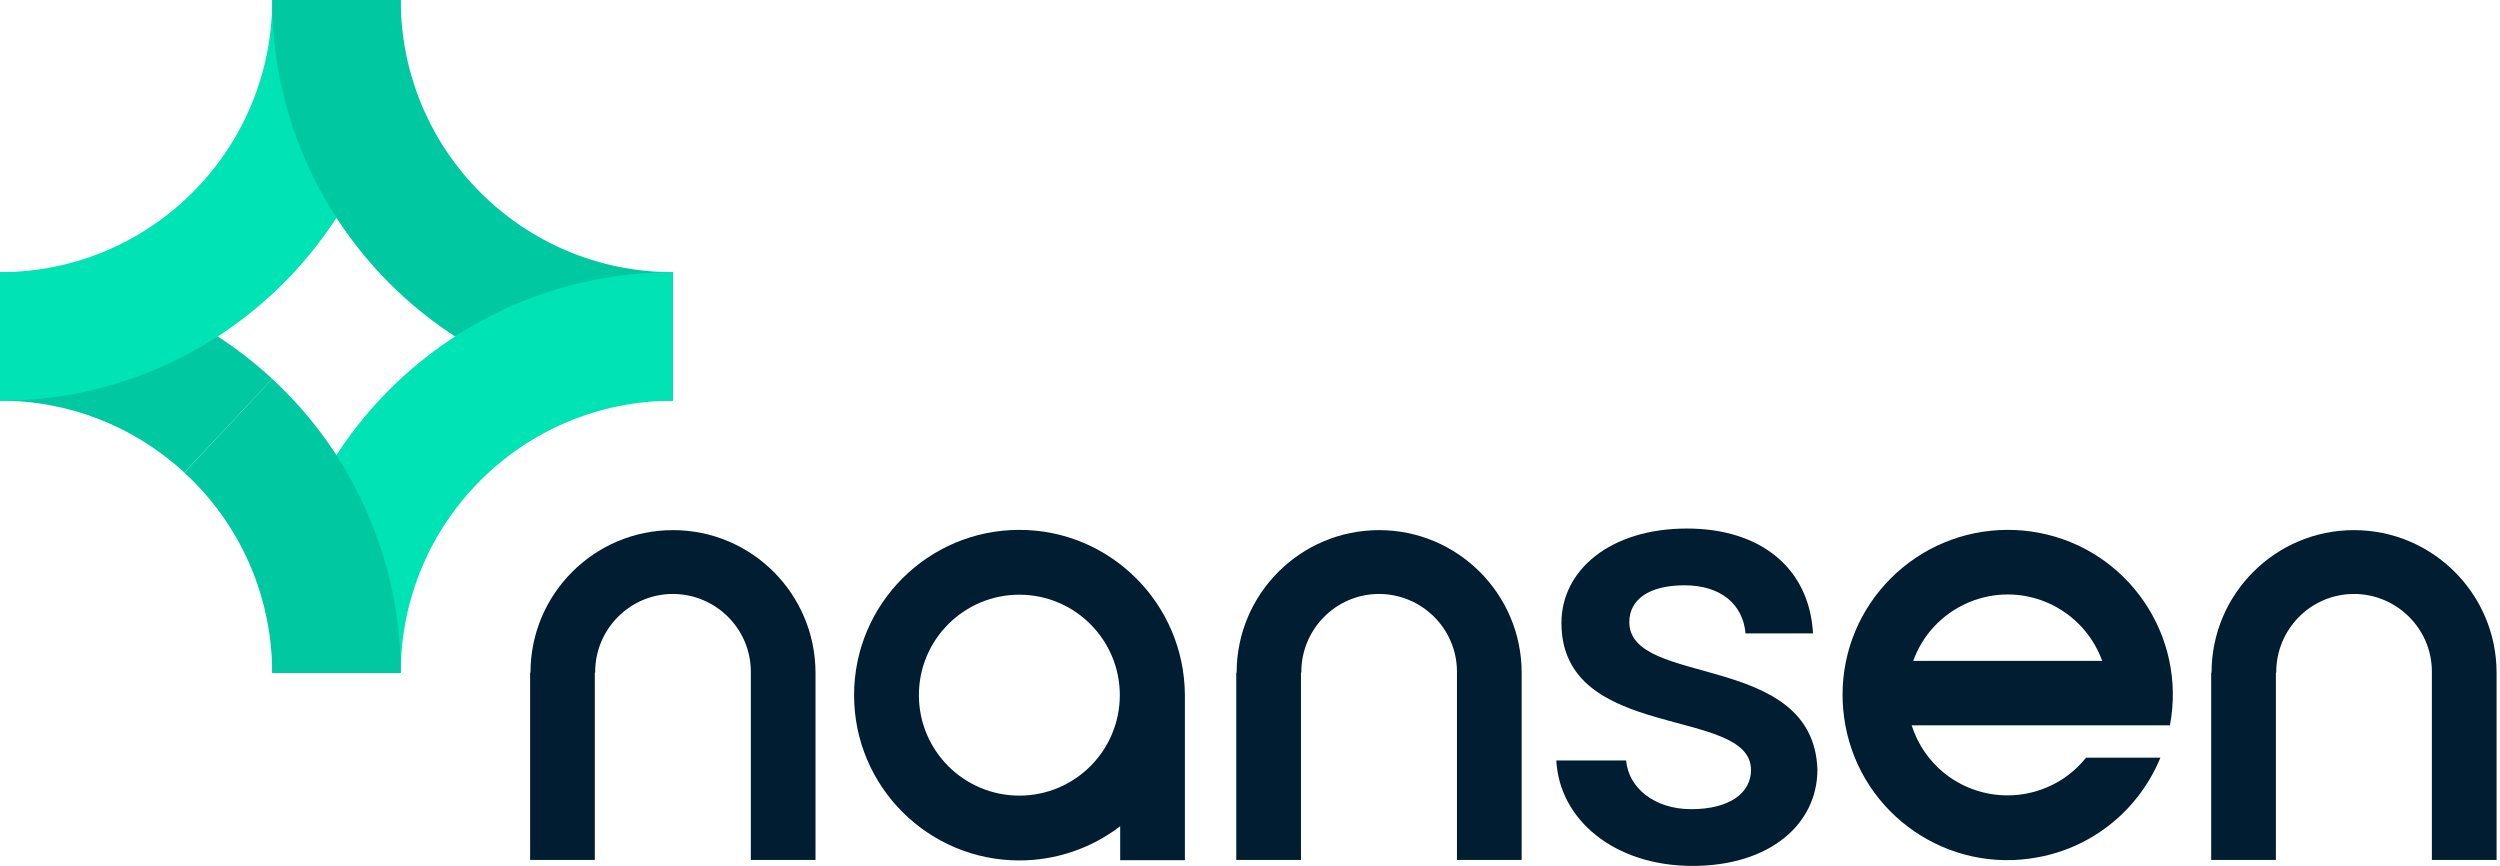
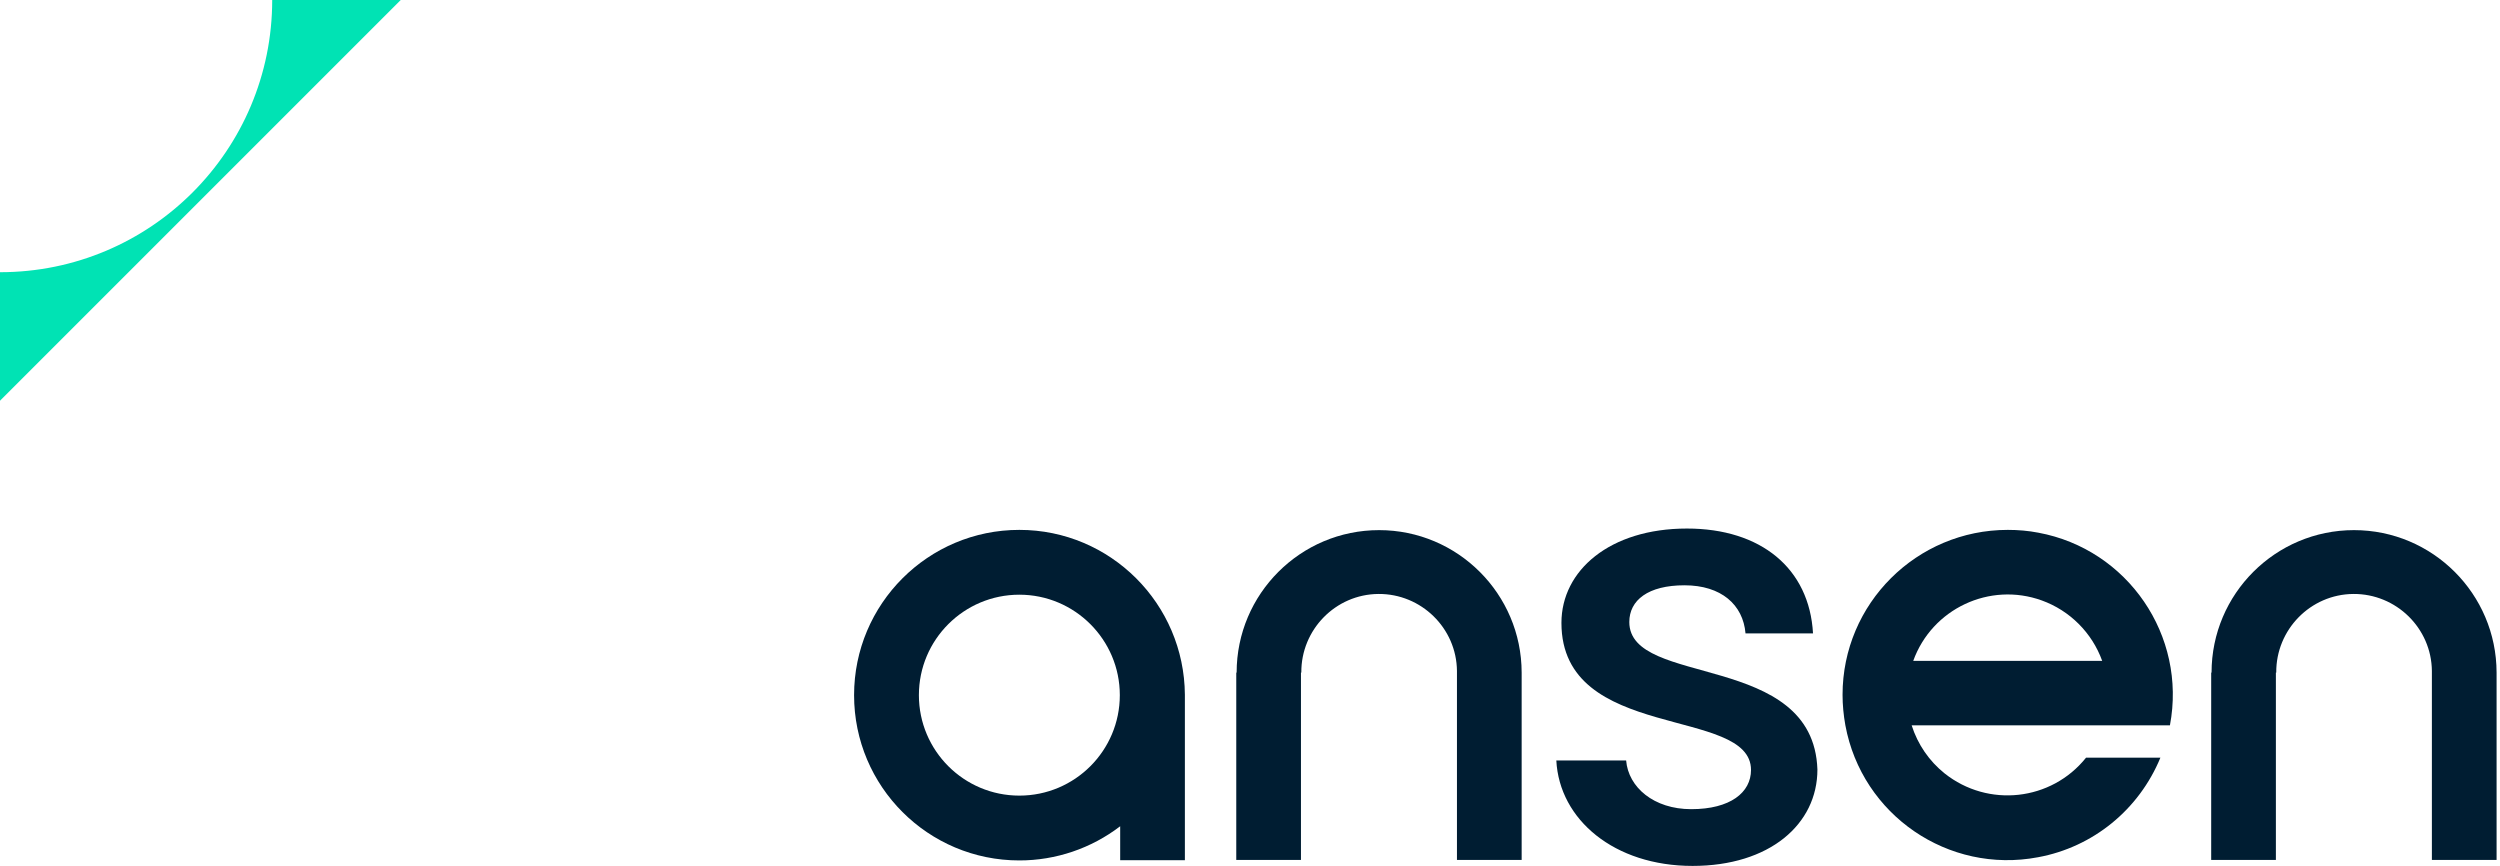
<svg xmlns="http://www.w3.org/2000/svg" width="231" height="80" viewBox="0 0 231 80" fill="none">
  <g clip-path="url(#clip0_135_71241)">
    <path d="M94.189 48.961C85.763 48.961 78.917 55.796 78.917 64.232C78.917 72.669 85.752 79.504 94.189 79.504C97.55 79.504 100.821 78.398 103.505 76.346V79.481H109.483V64.198C109.426 55.796 102.614 48.961 94.189 48.961ZM94.189 73.515C89.057 73.515 84.906 69.353 84.906 64.232C84.906 59.1 89.068 54.95 94.189 54.95C99.309 54.95 103.471 59.112 103.471 64.232C103.471 69.353 99.32 73.515 94.189 73.515Z" fill="#001D32" />
    <path d="M185.524 48.961C177.099 48.961 170.252 55.773 170.252 64.198C170.252 65.135 170.343 66.082 170.512 67.018C172.046 75.308 180.02 80.778 188.31 79.21C193.408 78.274 197.648 74.8 199.622 70.007H192.753C189.539 74.022 183.697 74.654 179.681 71.462C178.26 70.323 177.2 68.789 176.636 67.018H200.502C202.07 58.728 196.599 50.754 188.343 49.22C187.407 49.04 186.471 48.961 185.524 48.961ZM176.783 61.063C178.52 56.247 183.843 53.743 188.659 55.48C191.253 56.416 193.306 58.469 194.242 61.063H176.783Z" fill="#001D32" />
-     <path d="M62.18 48.984C54.916 48.984 49.017 54.882 49.017 62.146H48.983V79.459H54.961V62.146H54.995C54.961 58.187 58.153 54.916 62.112 54.882C66.071 54.849 69.342 58.041 69.376 61.999C69.376 62.033 69.376 62.09 69.376 62.112V79.459H75.353V62.146C75.331 54.882 69.466 48.984 62.18 48.984Z" fill="#001D32" />
    <path d="M127.427 48.984C120.164 48.984 114.265 54.882 114.265 62.146H114.231V79.459H120.209V62.146H120.243C120.209 58.187 123.401 54.916 127.359 54.882C131.318 54.849 134.589 58.041 134.623 61.999C134.623 62.033 134.623 62.09 134.623 62.112V79.459H140.601V62.146C140.589 54.882 134.691 48.984 127.427 48.984Z" fill="#001D32" />
    <path d="M217.51 48.984C210.247 48.984 204.348 54.882 204.348 62.146H204.314V79.459H210.292V62.146H210.326C210.292 58.187 213.484 54.916 217.443 54.882C221.401 54.849 224.672 58.041 224.706 61.999C224.706 62.033 224.706 62.09 224.706 62.112V79.459H230.684V62.146C230.672 54.882 224.774 48.984 217.51 48.984Z" fill="#001D32" />
    <path d="M150.548 57.476C150.548 55.458 152.285 54.081 155.646 54.081C159.041 54.081 161.06 55.875 161.286 58.525H167.523C167.185 52.514 162.707 48.837 155.872 48.837C148.755 48.837 144.277 52.706 144.277 57.555C144.277 68.609 161.793 65.214 161.793 71.146C161.793 73.222 159.887 74.767 156.267 74.767C152.815 74.767 150.458 72.748 150.255 70.266H143.804C144.086 75.737 149.161 80.011 156.391 80.011C163.508 80.011 167.929 76.165 167.929 71.101C167.557 60.15 150.548 63.544 150.548 57.476Z" fill="#001D32" />
-     <path d="M17.031 43.66C12.384 39.385 6.327 36.994 0 37.028V25.152C9.316 25.152 18.317 28.659 25.152 35.009L17.031 43.66Z" fill="#00C8A0" />
-     <path d="M37.028 0H25.152C25.152 13.895 13.907 25.152 0 25.152V37.028C20.448 37.028 37.028 20.448 37.028 0Z" fill="#00E3B4" />
-     <path d="M25.152 0H37.028C37.028 13.895 48.273 25.152 62.18 25.152V37.028C41.72 37.028 25.152 20.448 25.152 0Z" fill="#00C8A0" />
-     <path d="M25.152 62.18H37.028C37.028 48.284 48.273 37.028 62.18 37.028V25.152C41.72 25.152 25.152 41.72 25.152 62.18Z" fill="#00E3B4" />
-     <path d="M25.152 35.009C32.731 42.013 37.028 51.871 37.028 62.18H25.152C25.152 55.142 22.219 48.42 17.031 43.671L25.152 35.009Z" fill="#00C8A0" />
+     <path d="M37.028 0H25.152C25.152 13.895 13.907 25.152 0 25.152V37.028Z" fill="#00E3B4" />
  </g>
  <defs>
    <clipPath id="clip0_135_71241">
      <rect width="230.695" height="80" fill="white" />
    </clipPath>
  </defs>
</svg>